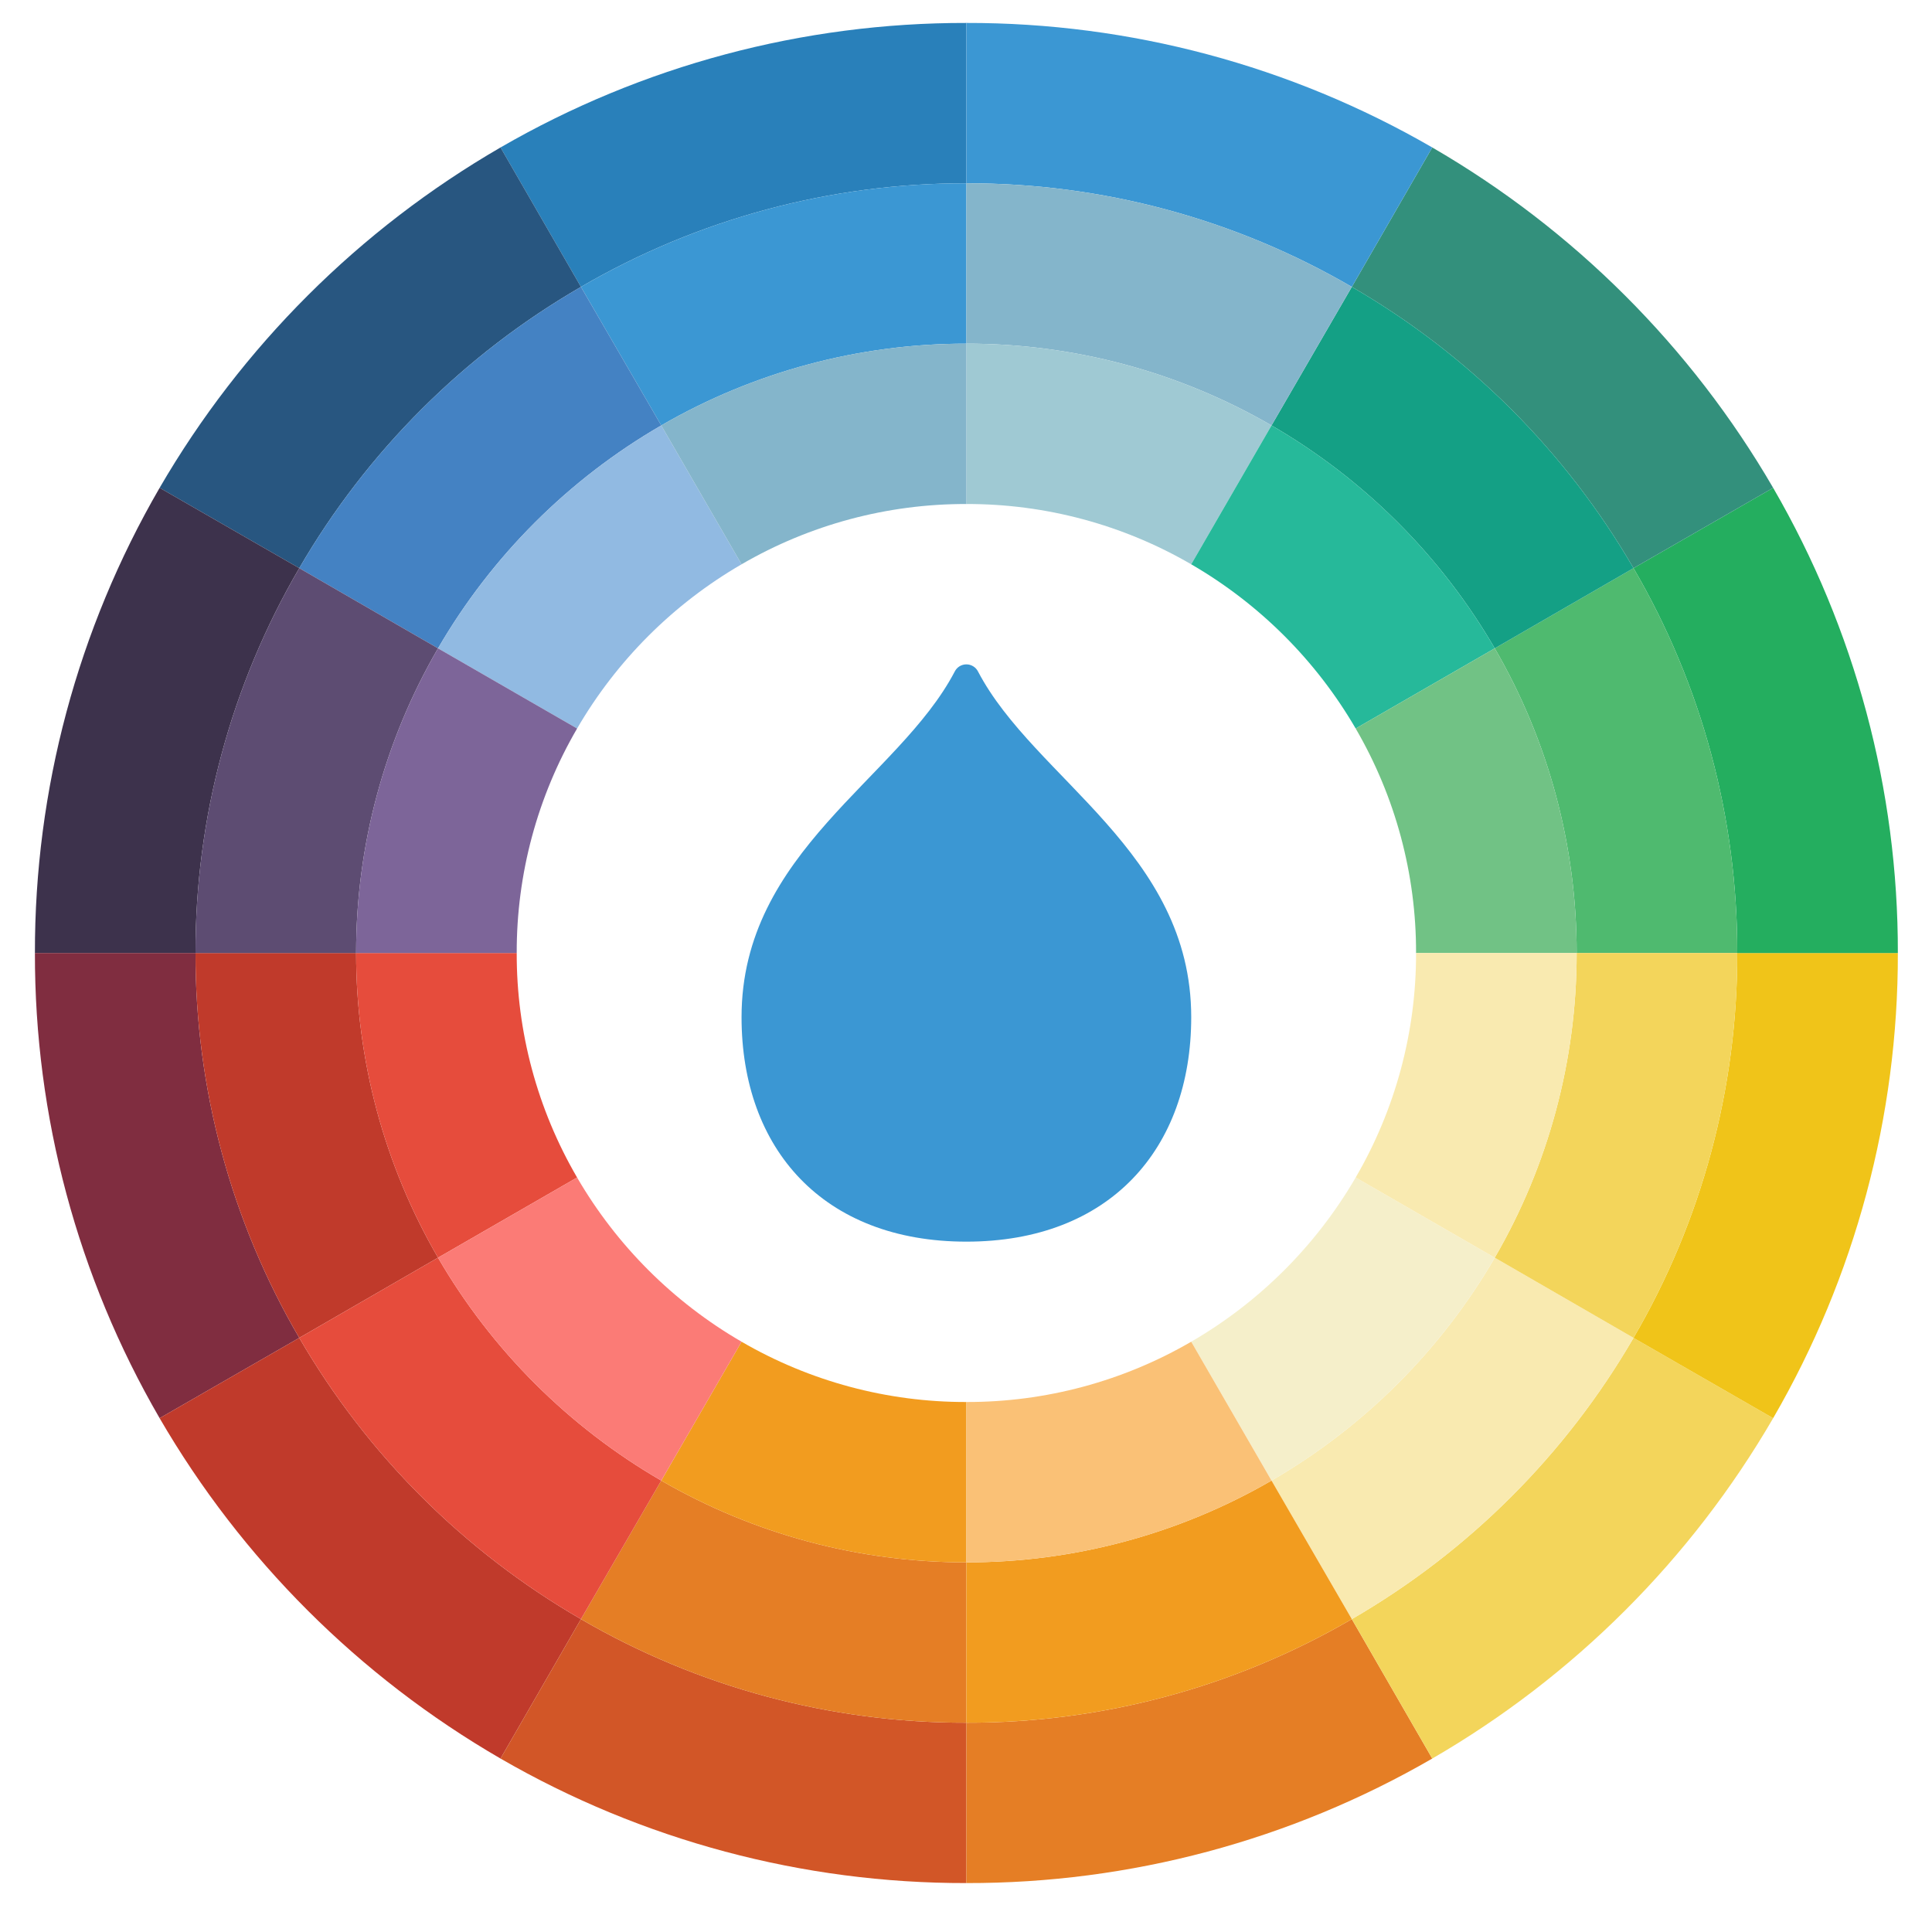
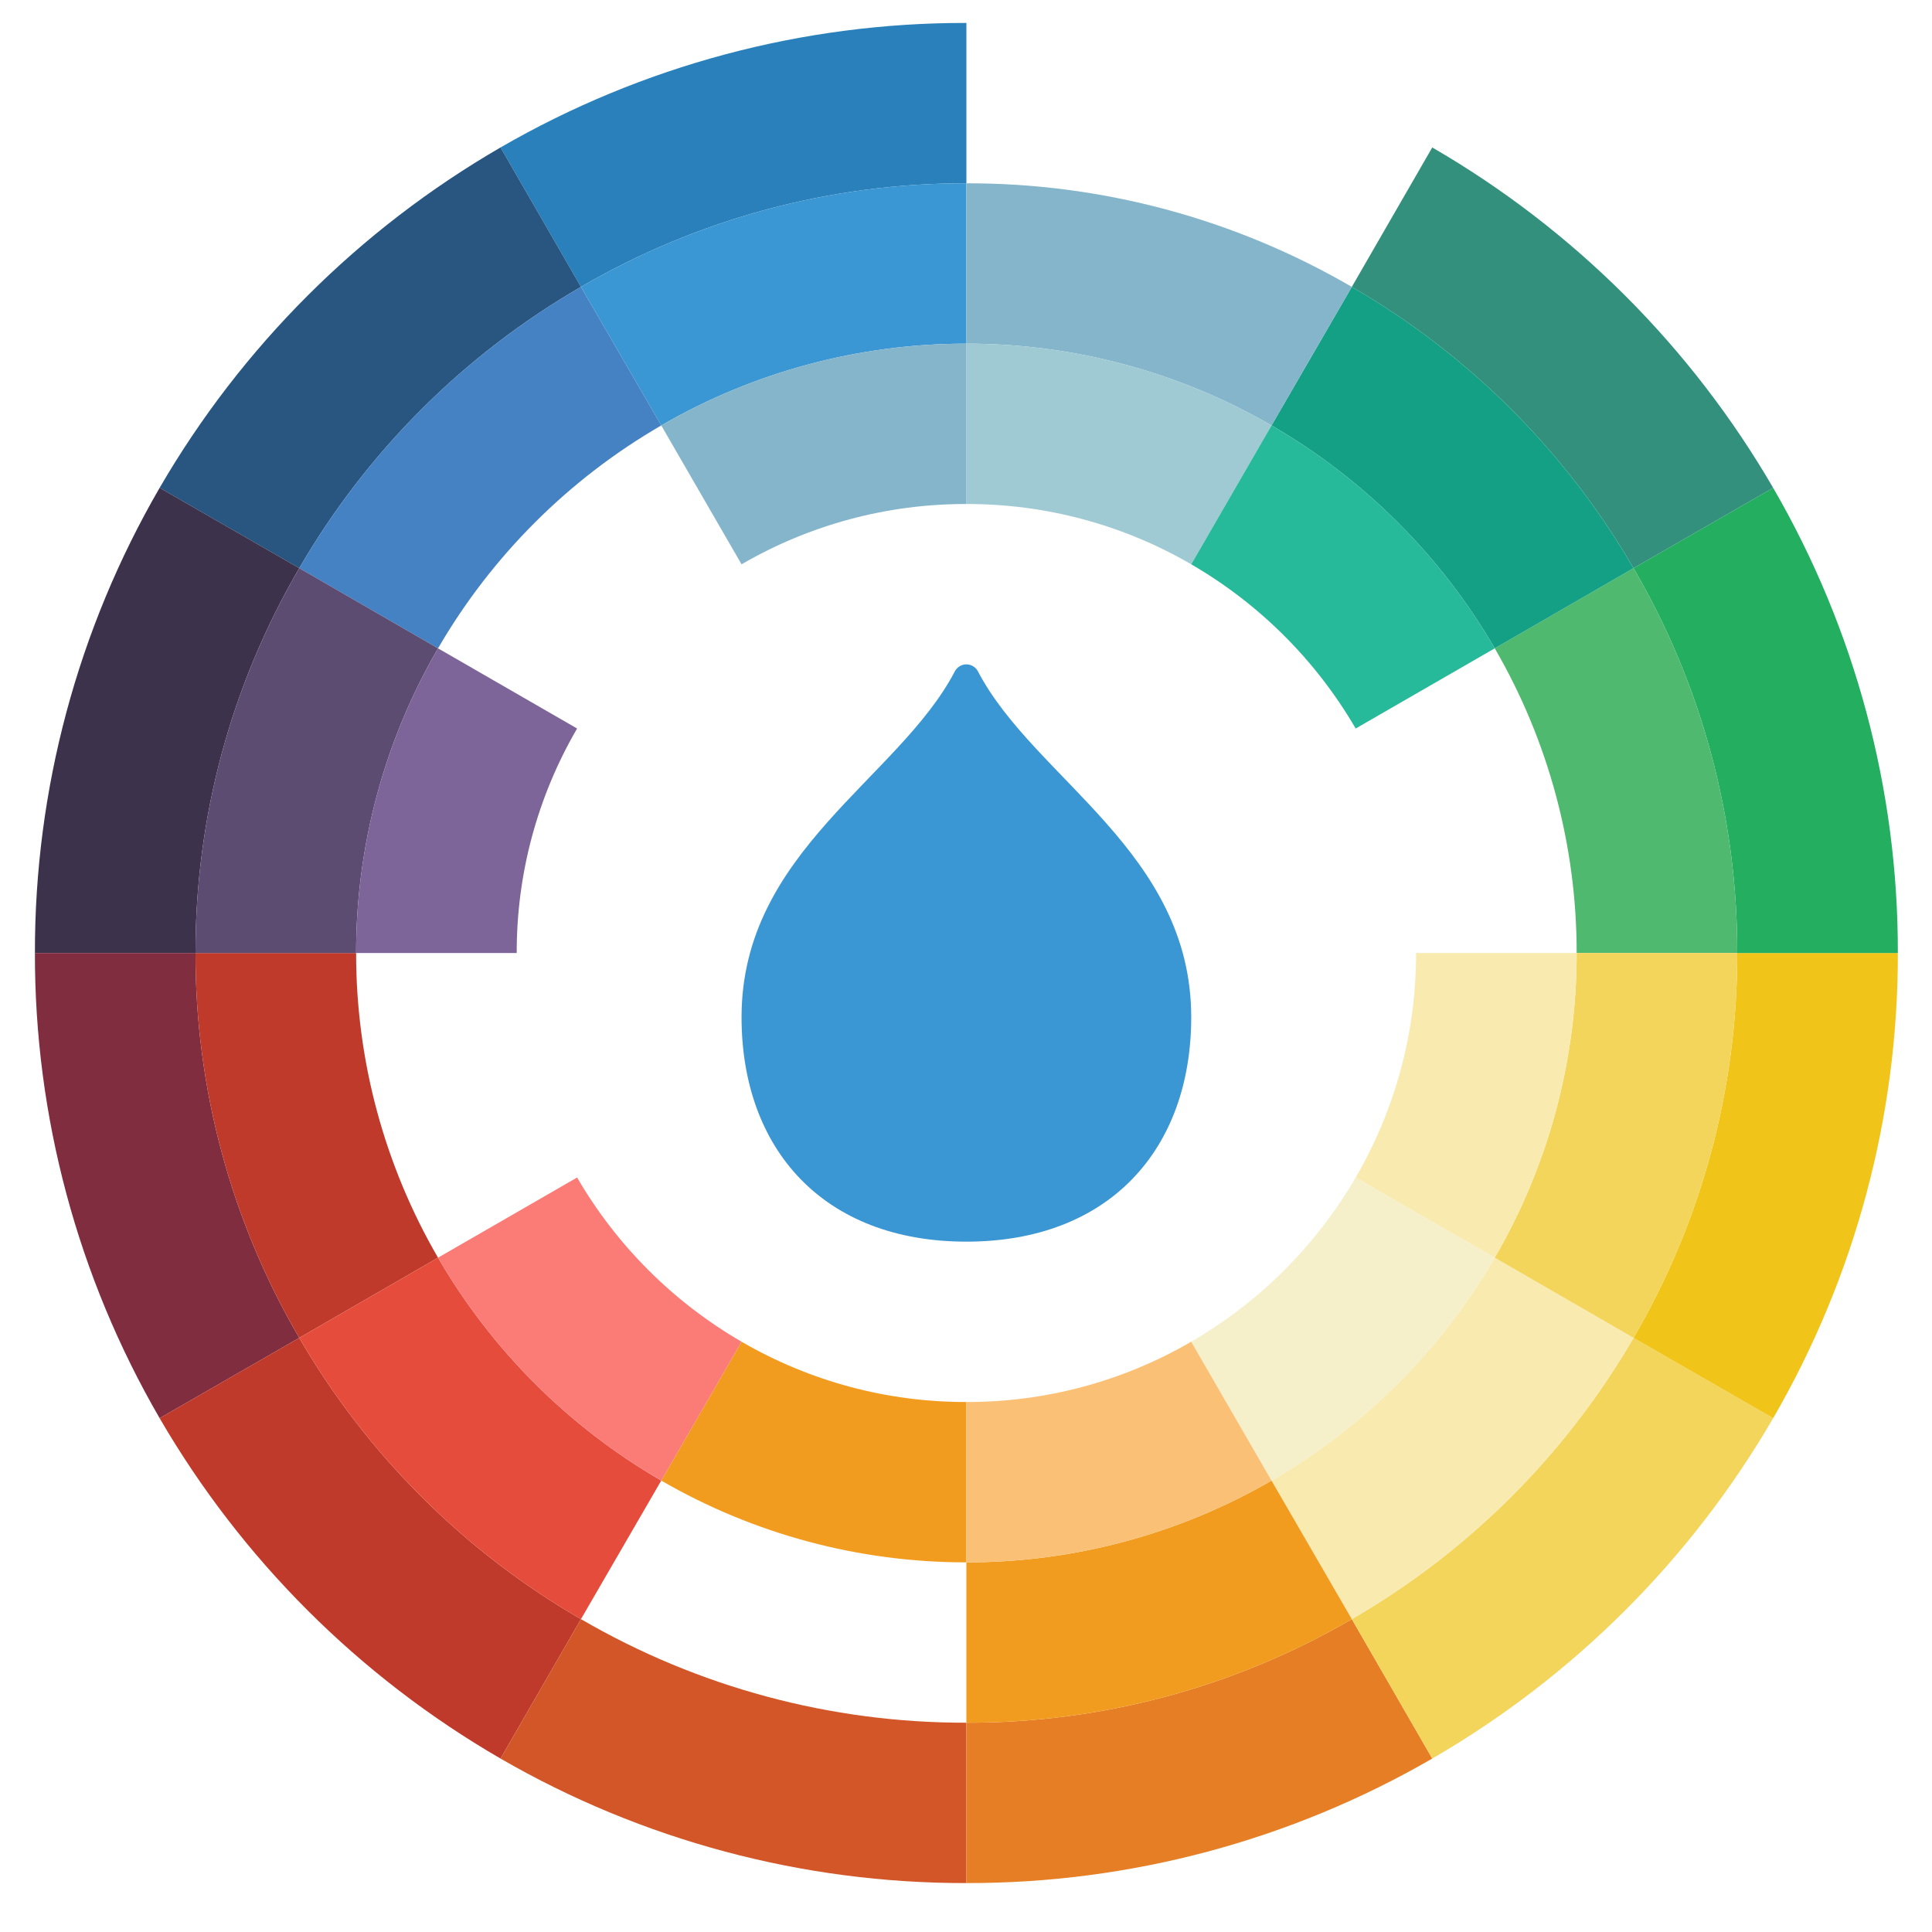
<svg xmlns="http://www.w3.org/2000/svg" xmlns:ns1="https://boxy-svg.com" viewBox="0 0 40 40" width="40px" height="40px">
  <defs>
    <ns1:export>
      <ns1:file format="svg" />
    </ns1:export>
  </defs>
  <g id="Page-1" fill="none" fill-rule="evenodd" transform="matrix(0.665, 0, 0, 0.664, 0.723, 0.475)" style="">
    <g id="083---Colour-Wheel">
      <path id="Path" d="m36 31c0 4.112-2.545 7-7 7s-7-2.888-7-7c0-5.155 4.886-7.429 6.635-10.772.068-.14.21-.228.365-.228s.297.089.365.228c1.749 3.343 6.635 5.617 6.635 10.772z" fill="#3b97d3" />
      <path id="Path-2" d="m29-0v5c-4.216-.009-8.358 1.106-12 3.23l-2.5-4.34v-.01c4.406-2.551 9.409-3.89 14.5-3.88z" fill="#2980ba" />
      <path id="Path-2" d="m17 8.23c-3.638 2.108-6.662 5.132-8.77 8.77l-4.34-2.5h-.01c2.555-4.405 6.215-8.065 10.62-10.62v.01z" fill="#285680" />
      <path id="Path-2" d="m8.23 17c-2.124 3.642-3.239 7.784-3.23 12h-5c-.009-5.091 1.329-10.094 3.88-14.5h.01z" fill="#3d324c" />
      <path id="Path-2" d="m8.23 41-4.34 2.5h-.01c-2.551-4.406-3.89-9.409-3.88-14.5h5c-.009 4.216 1.106 8.358 3.23 12z" fill="#802d40" />
      <path id="Path-2" d="m17 49.77-2.5 4.34v.01c-4.405-2.555-8.065-6.215-10.62-10.62h.01l4.34-2.5c2.108 3.638 5.132 6.662 8.77 8.77z" fill="#c03a2b" />
      <path id="Path-2" d="m29 53v5c-5.091.009-10.094-1.329-14.5-3.88v-.01l2.5-4.34c3.642 2.124 7.784 3.239 12 3.23z" fill="#d25627" />
      <path id="Path-2" d="m43.5 54.11v.01c-4.406 2.551-9.409 3.89-14.5 3.88v-5c4.216.009 8.358-1.106 12-3.23z" fill="#e57e25" />
      <path id="Path-2" d="m54.12 43.5c-2.555 4.405-6.215 8.065-10.62 10.62v-.01l-2.5-4.34c3.638-2.108 6.662-5.132 8.77-8.77l4.34 2.5z" fill="#f3d55b" />
      <path id="Path-2" d="m58 29c.009 5.091-1.329 10.094-3.88 14.5h-.01l-4.34-2.5c2.124-3.642 3.239-7.784 3.23-12z" fill="#f0c419" />
      <path id="Path-2" d="m58 29h-5c.009-4.216-1.106-8.358-3.23-12l4.34-2.5h.01c2.551 4.406 3.89 9.409 3.88 14.5z" fill="#24ae5f" />
      <path id="Path-2" d="m54.12 14.5h-.01l-4.34 2.5c-2.108-3.638-5.132-6.662-8.77-8.77l2.5-4.34v-.01c4.405 2.555 8.065 6.215 10.62 10.62z" fill="#33907c" />
-       <path id="Path-2" d="m43.5 3.88v.01l-2.5 4.34c-3.642-2.124-7.784-3.239-12-3.23v-5c5.091-.009 10.094 1.329 14.5 3.88z" fill="#3b97d3" />
      <path id="Path-2" d="m29 5v5c-3.336-.003-6.614.876-9.5 2.55l-2.5-4.32c3.642-2.124 7.784-3.239 12-3.23z" fill="#3b97d3" />
      <path id="Path-2" d="m19.5 12.55c-2.882 1.672-5.278 4.068-6.95 6.95l-4.32-2.5c2.108-3.638 5.132-6.662 8.77-8.77z" fill="#4482c3" />
      <path id="Path-2" d="m12.55 38.5-4.32 2.5c-2.124-3.642-3.239-7.784-3.23-12h5c-.003 3.336.876 6.614 2.55 9.5z" fill="#c03a2b" />
-       <path id="Path-2" d="m29 48v5c-4.216.009-8.358-1.106-12-3.23l2.5-4.32c2.886 1.674 6.164 2.553 9.5 2.55z" fill="#e57e25" />
      <path id="Path-2" d="m49.77 41c-2.108 3.638-5.132 6.662-8.77 8.77l-2.5-4.32c2.882-1.672 5.278-4.068 6.95-6.95z" fill="#f9eab0" />
      <path id="Path-2" d="m53 29h-5c.003-3.336-.876-6.614-2.55-9.5l4.32-2.5c2.124 3.642 3.239 7.784 3.23 12z" fill="#4fba6f" />
      <path id="Path-2" d="m49.77 17-4.32 2.5c-1.672-2.882-4.068-5.278-6.95-6.95l2.5-4.32c3.638 2.108 6.662 5.132 8.77 8.77z" fill="#14a085" />
      <path id="Path-2" d="m41 8.23-2.5 4.32c-2.886-1.674-6.164-2.553-9.5-2.55v-5c4.216-.009 8.358 1.106 12 3.23z" fill="#84b5cb" />
      <path id="Path-2" d="m38.5 12.55-2.5 4.33c-2.125-1.237-4.541-1.886-7-1.88v-5c3.336-.003 6.614.876 9.5 2.55z" fill="#9fc9d3" />
      <path id="Path-2" d="m45.45 19.5-4.33 2.5c-1.233-2.123-2.997-3.887-5.12-5.12l2.5-4.33c2.882 1.672 5.278 4.068 6.95 6.95z" fill="#26b99a" />
-       <path id="Path-2" d="m48 29h-5c.006-2.459-.643-4.875-1.88-7l4.33-2.5c1.674 2.886 2.553 6.164 2.55 9.5z" fill="#71c285" />
      <path id="Path-2" d="m45.45 38.5c-1.672 2.882-4.068 5.278-6.95 6.95l-2.5-4.33c2.123-1.233 3.887-2.997 5.12-5.12z" fill="#f5efca" />
      <path id="Path-2" d="m29 43v5c-3.336.003-6.614-.876-9.5-2.55l2.5-4.33c2.125 1.237 4.541 1.886 7 1.88z" fill="#f29c1f" />
-       <path id="Path-2" d="m16.88 36-4.33 2.5c-1.674-2.886-2.553-6.164-2.55-9.5h5c-.006 2.459.643 4.875 1.88 7z" fill="#e64c3c" />
-       <path id="Path-2" d="m22 16.88c-2.123 1.233-3.887 2.997-5.12 5.12l-4.33-2.5c1.672-2.882 4.068-5.278 6.95-6.95z" fill="#91bae2" />
      <path id="Path-2" d="m29 10v5c-2.459-.006-4.875.643-7 1.88l-2.5-4.33c2.886-1.674 6.164-2.553 9.5-2.55z" fill="#84b5cb" />
      <path id="Path-2" d="m12.55 19.5c-1.674 2.886-2.553 6.164-2.55 9.5h-5c-.009-4.216 1.106-8.358 3.23-12z" fill="#5d4c72" />
      <path id="Path-2" d="m16.88 22c-1.237 2.125-1.886 4.541-1.88 7h-5c-.003-3.336.876-6.614 2.55-9.5z" fill="#7d6599" />
      <path id="Path-2" d="m19.5 45.45-2.5 4.32c-3.638-2.108-6.662-5.132-8.77-8.77l4.32-2.5c1.672 2.882 4.068 5.278 6.95 6.95z" fill="#e64c3c" />
      <path id="Path-2" d="m22 41.12-2.5 4.33c-2.882-1.672-5.278-4.068-6.95-6.95l4.33-2.5c1.233 2.123 2.997 3.887 5.12 5.12z" fill="#fb7b76" />
      <path id="Path-2" d="m41 49.77c-3.642 2.124-7.784 3.239-12 3.23v-5c3.336.003 6.614-.876 9.5-2.55z" fill="#f29c1f" />
      <path id="Path-2" d="m38.5 45.45c-2.886 1.674-6.164 2.553-9.5 2.55v-5c2.459.006 4.875-.643 7-1.88z" fill="#fac176" />
      <path id="Path-2" d="m53 29c.009 4.216-1.106 8.358-3.23 12l-4.32-2.5c1.674-2.886 2.553-6.164 2.55-9.5z" fill="#f3d55b" />
      <path id="Path-2" d="m48 29c.003 3.336-.876 6.614-2.55 9.5l-4.33-2.5c1.237-2.125 1.886-4.541 1.88-7z" fill="#f9eab0" />
    </g>
  </g>
</svg>